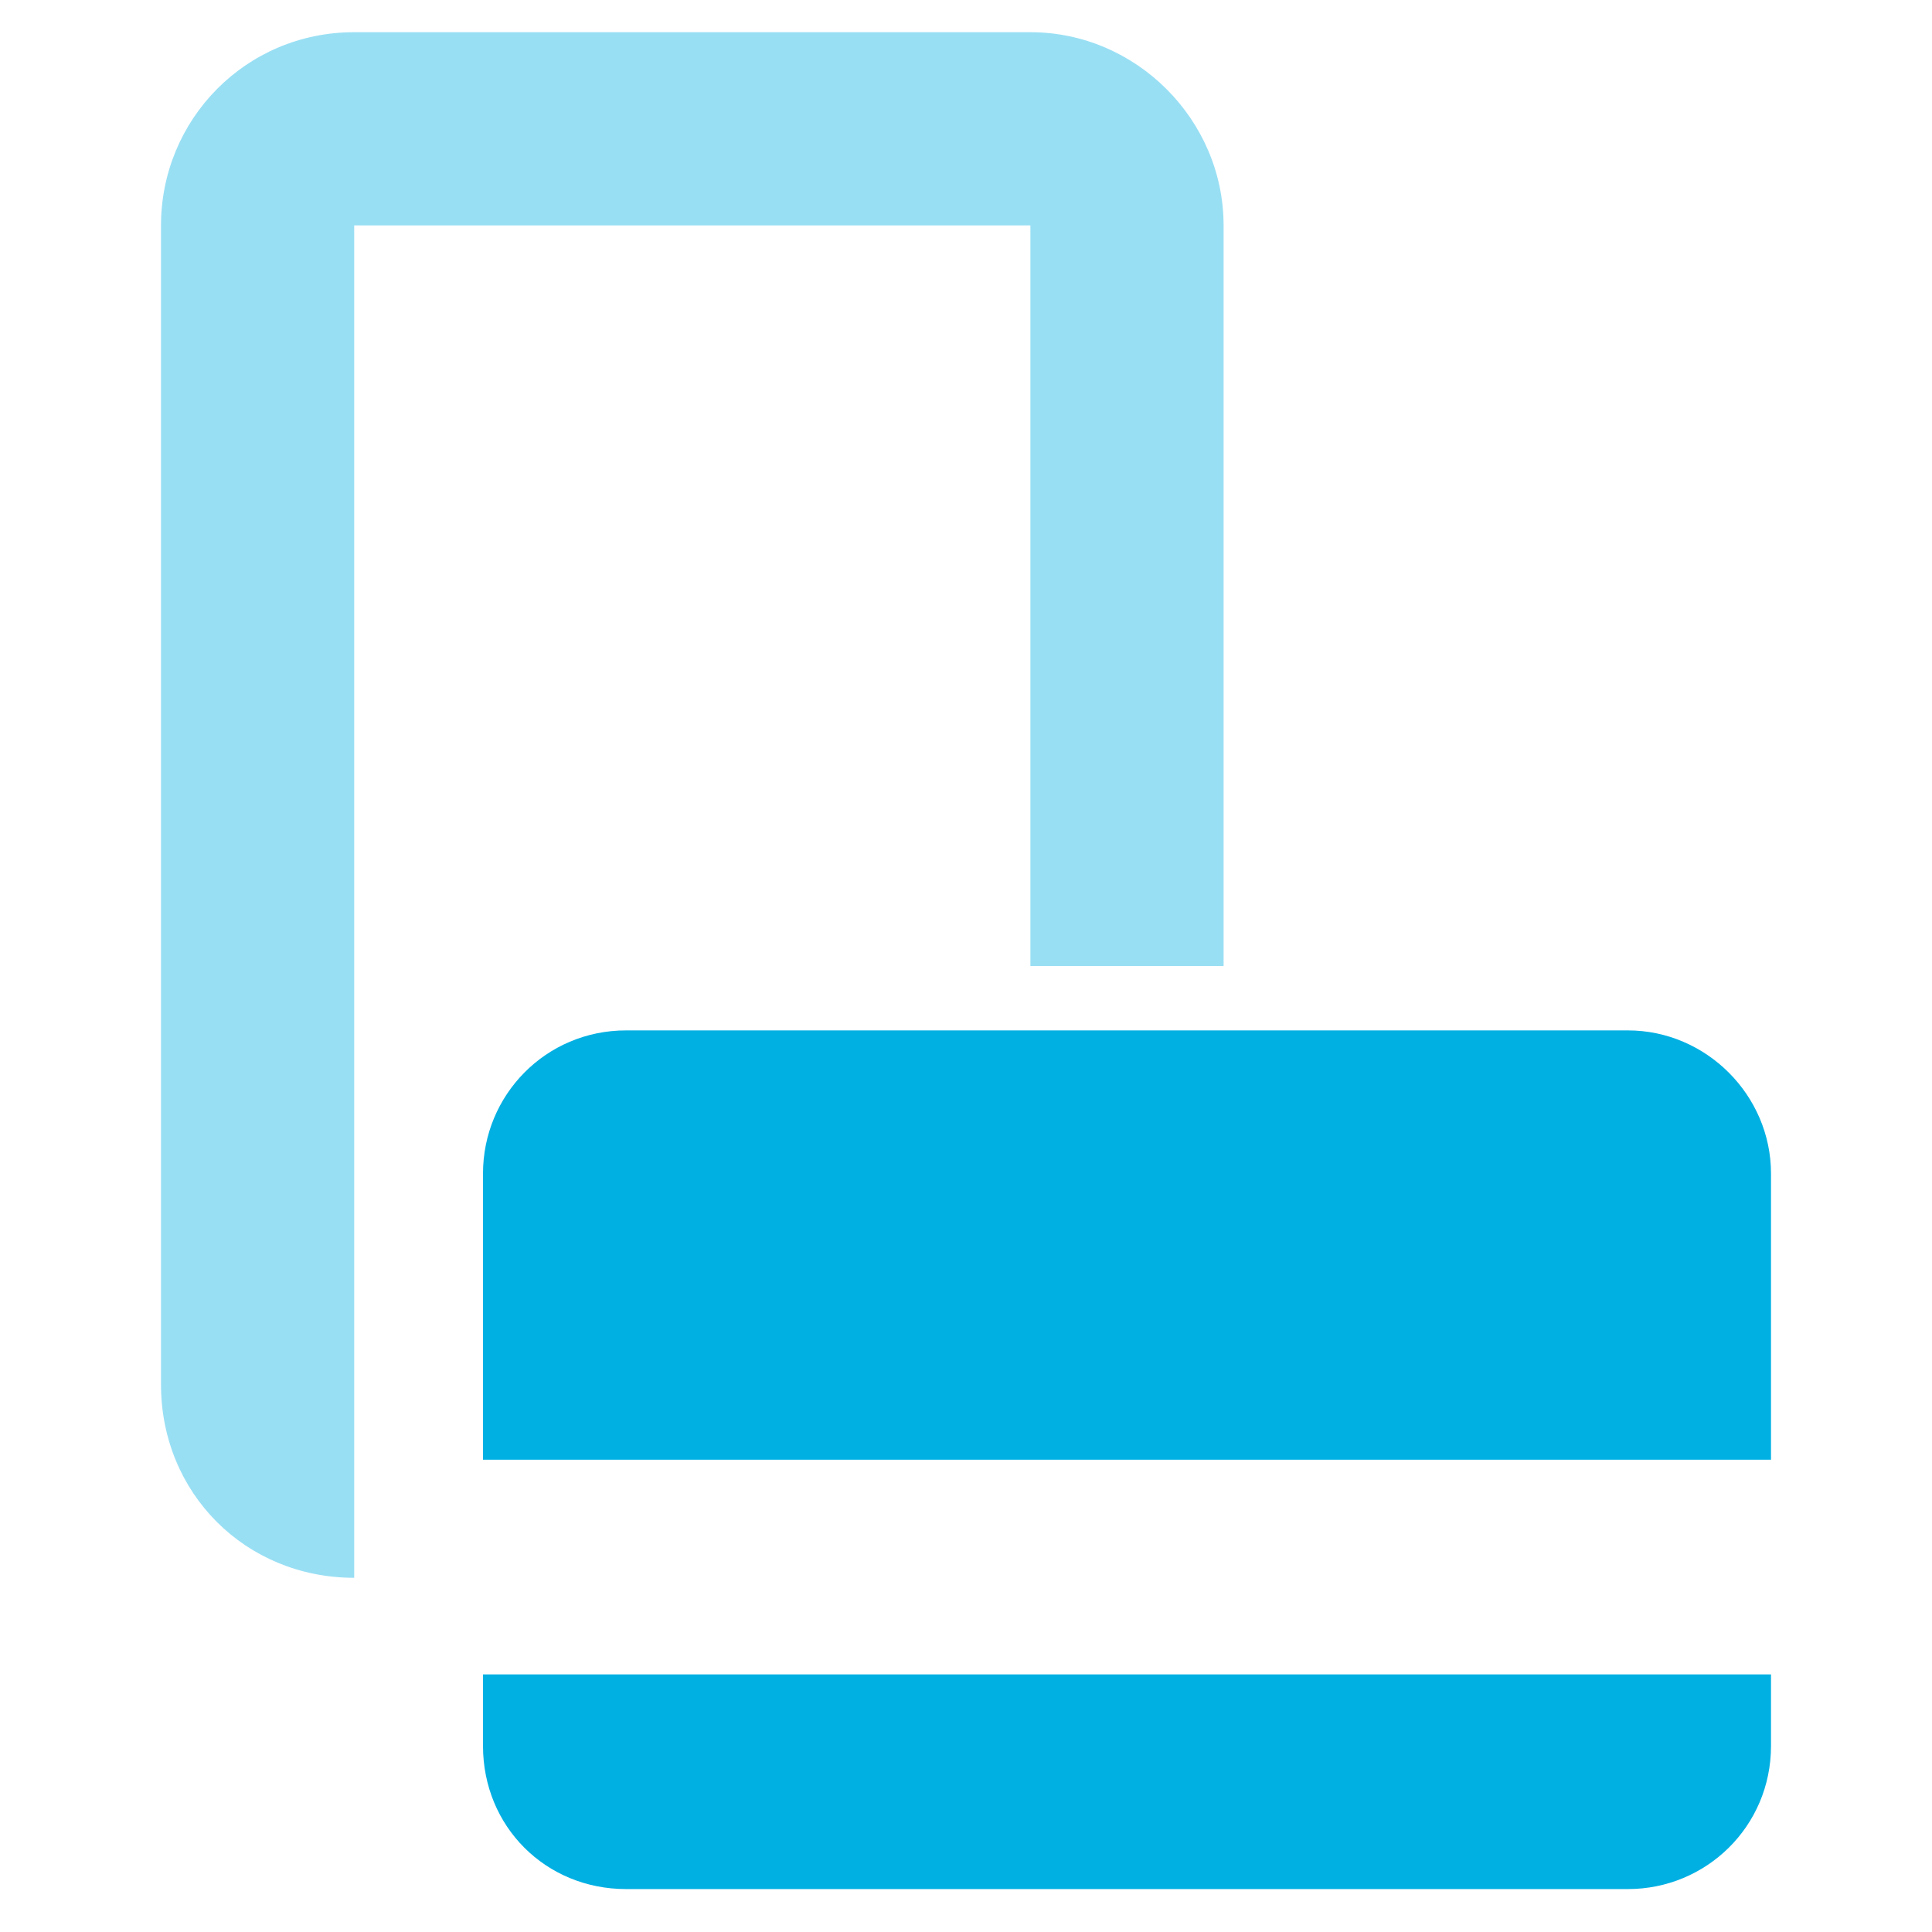
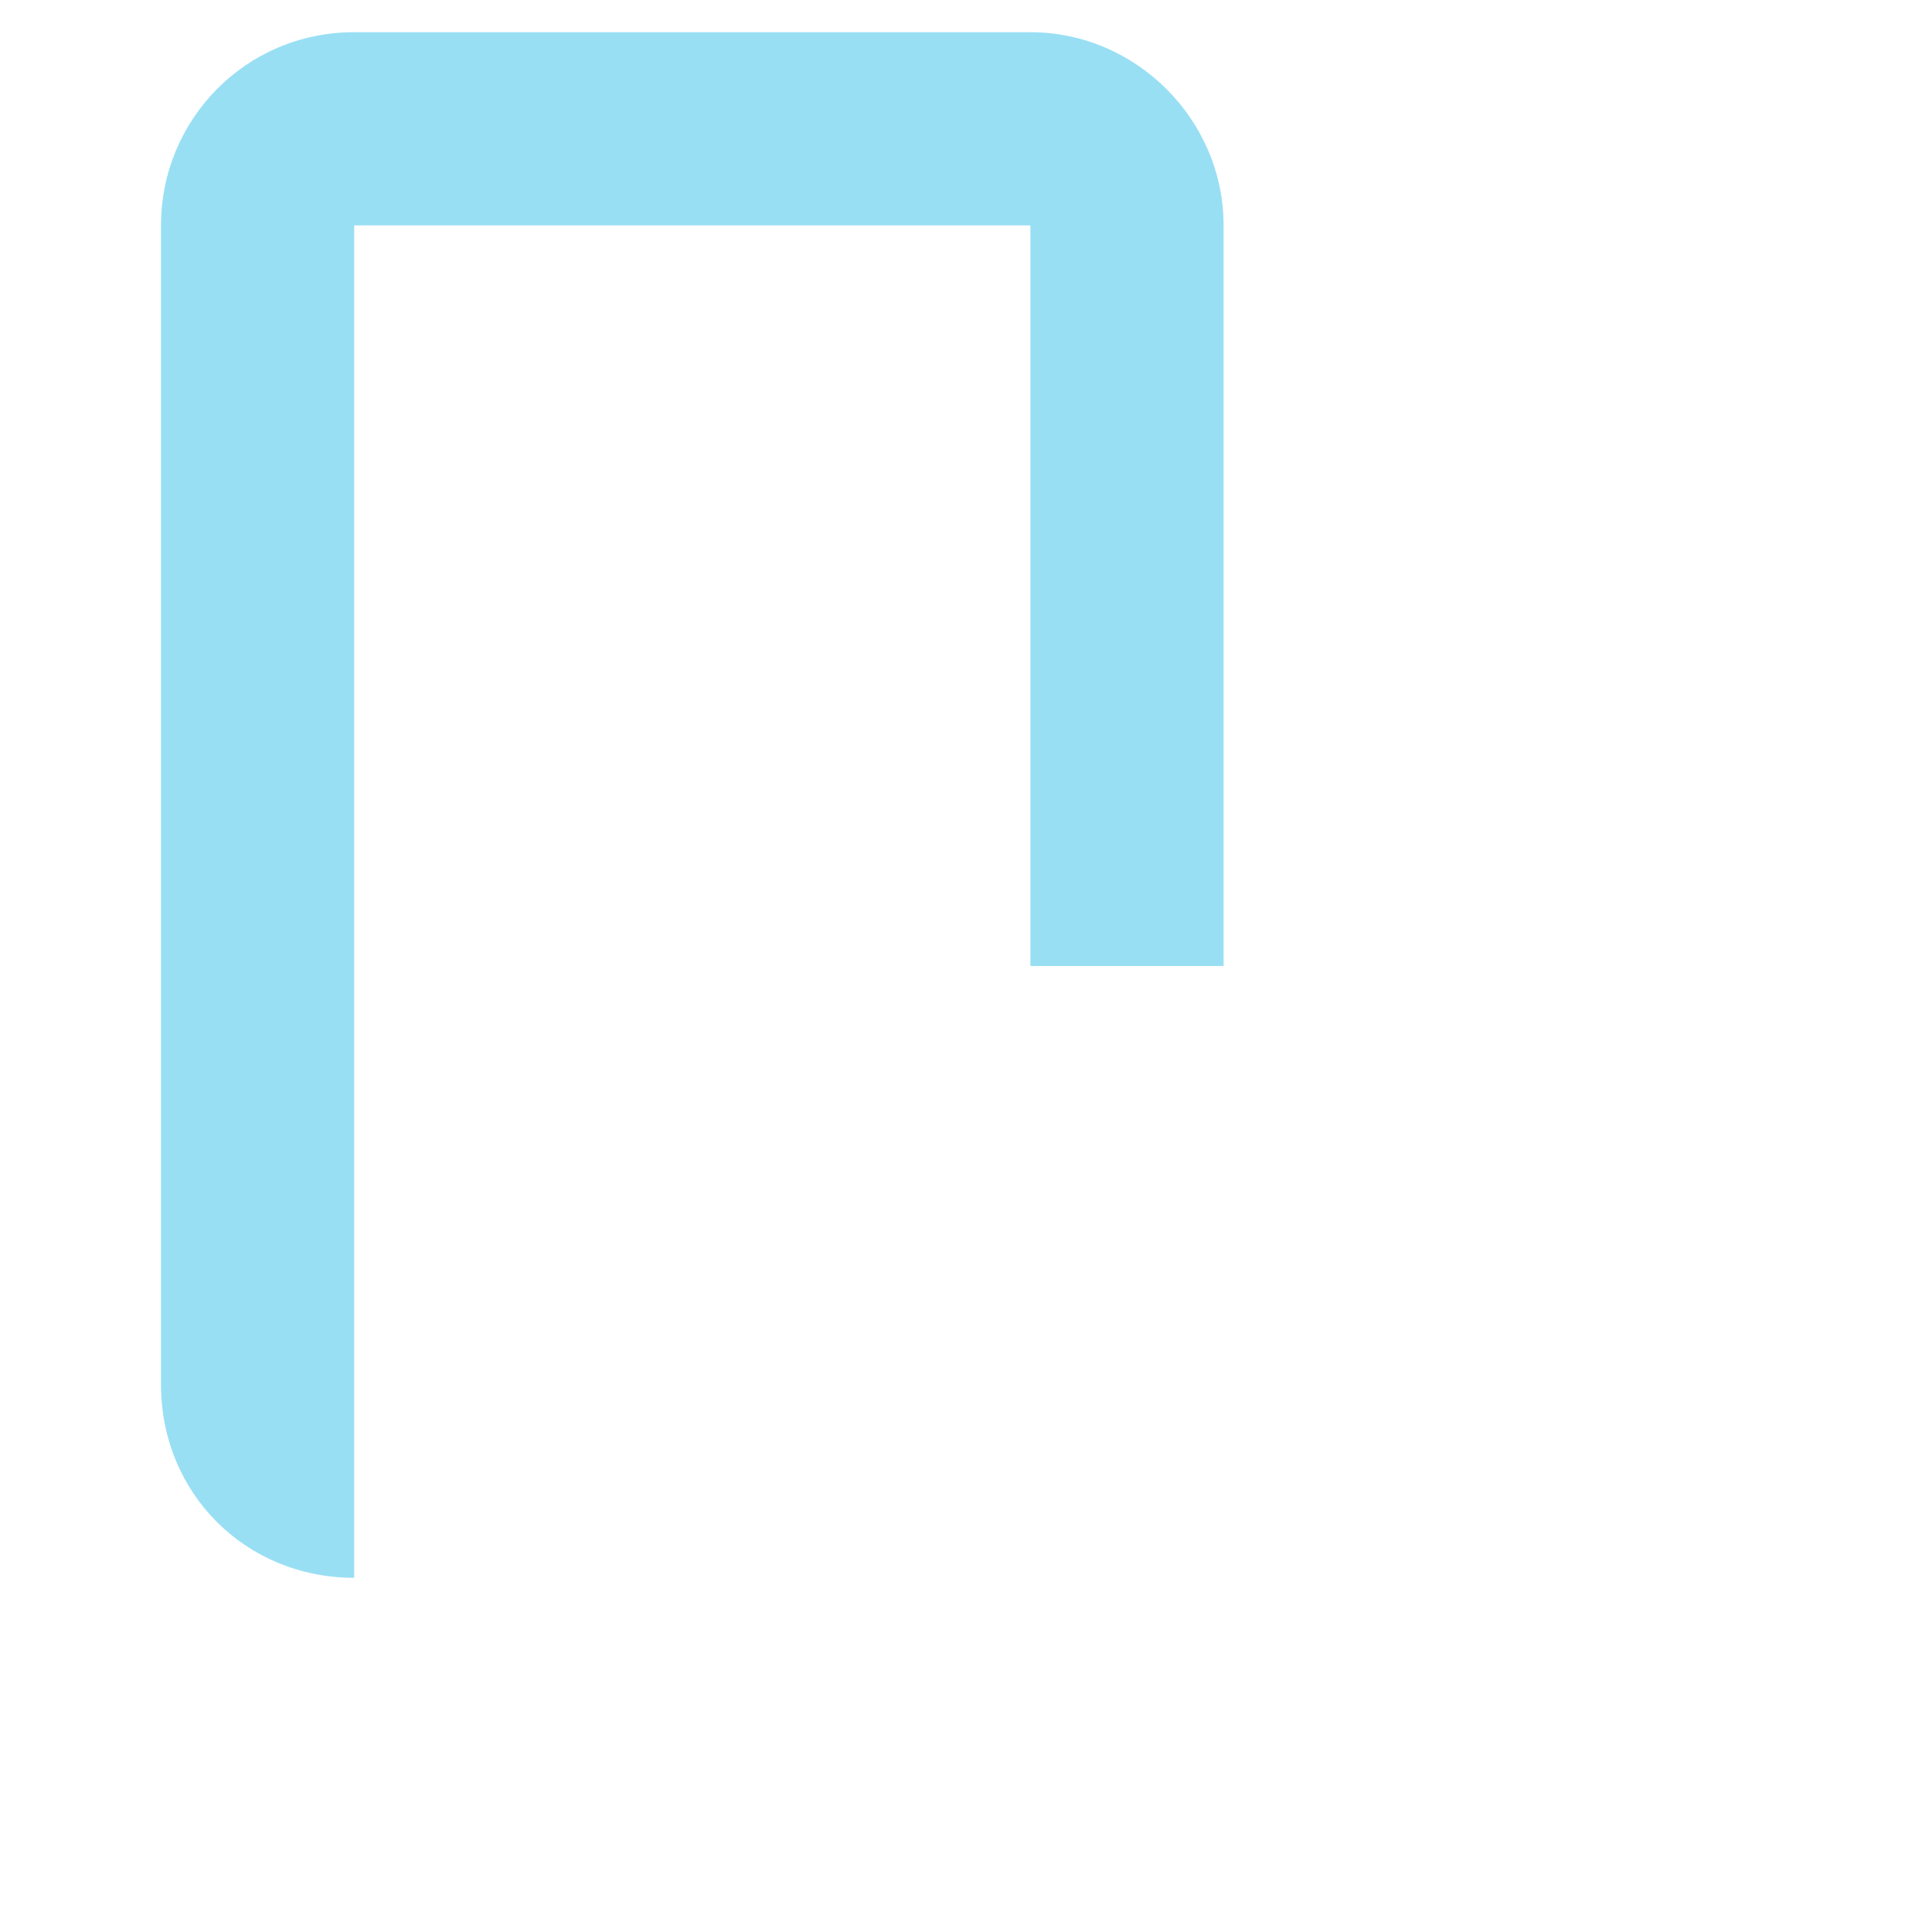
<svg xmlns="http://www.w3.org/2000/svg" width="60" height="60" viewBox="0 0 60 60" fill="none">
-   <path fill-rule="evenodd" clip-rule="evenodd" d="M50 32H21V32H19.444C16.944 32 15 34.014 15 36.444V45.333H55V36.444C55 34.014 52.986 32 50.556 32L50 32ZM55 54.222V52H15V54.222C15 56.722 16.944 58.667 19.444 58.667H50.556C52.986 58.667 55 56.722 55 54.222Z" fill="#00B0E3" />
  <path opacity="0.4" d="M11 1C7.625 1 5 3.719 5 7V43C5 46.375 7.625 49 11 49V37V7H32V30L38 30V7C38 3.719 35.281 1 32 1H11Z" fill="#00B0E3" />
</svg>